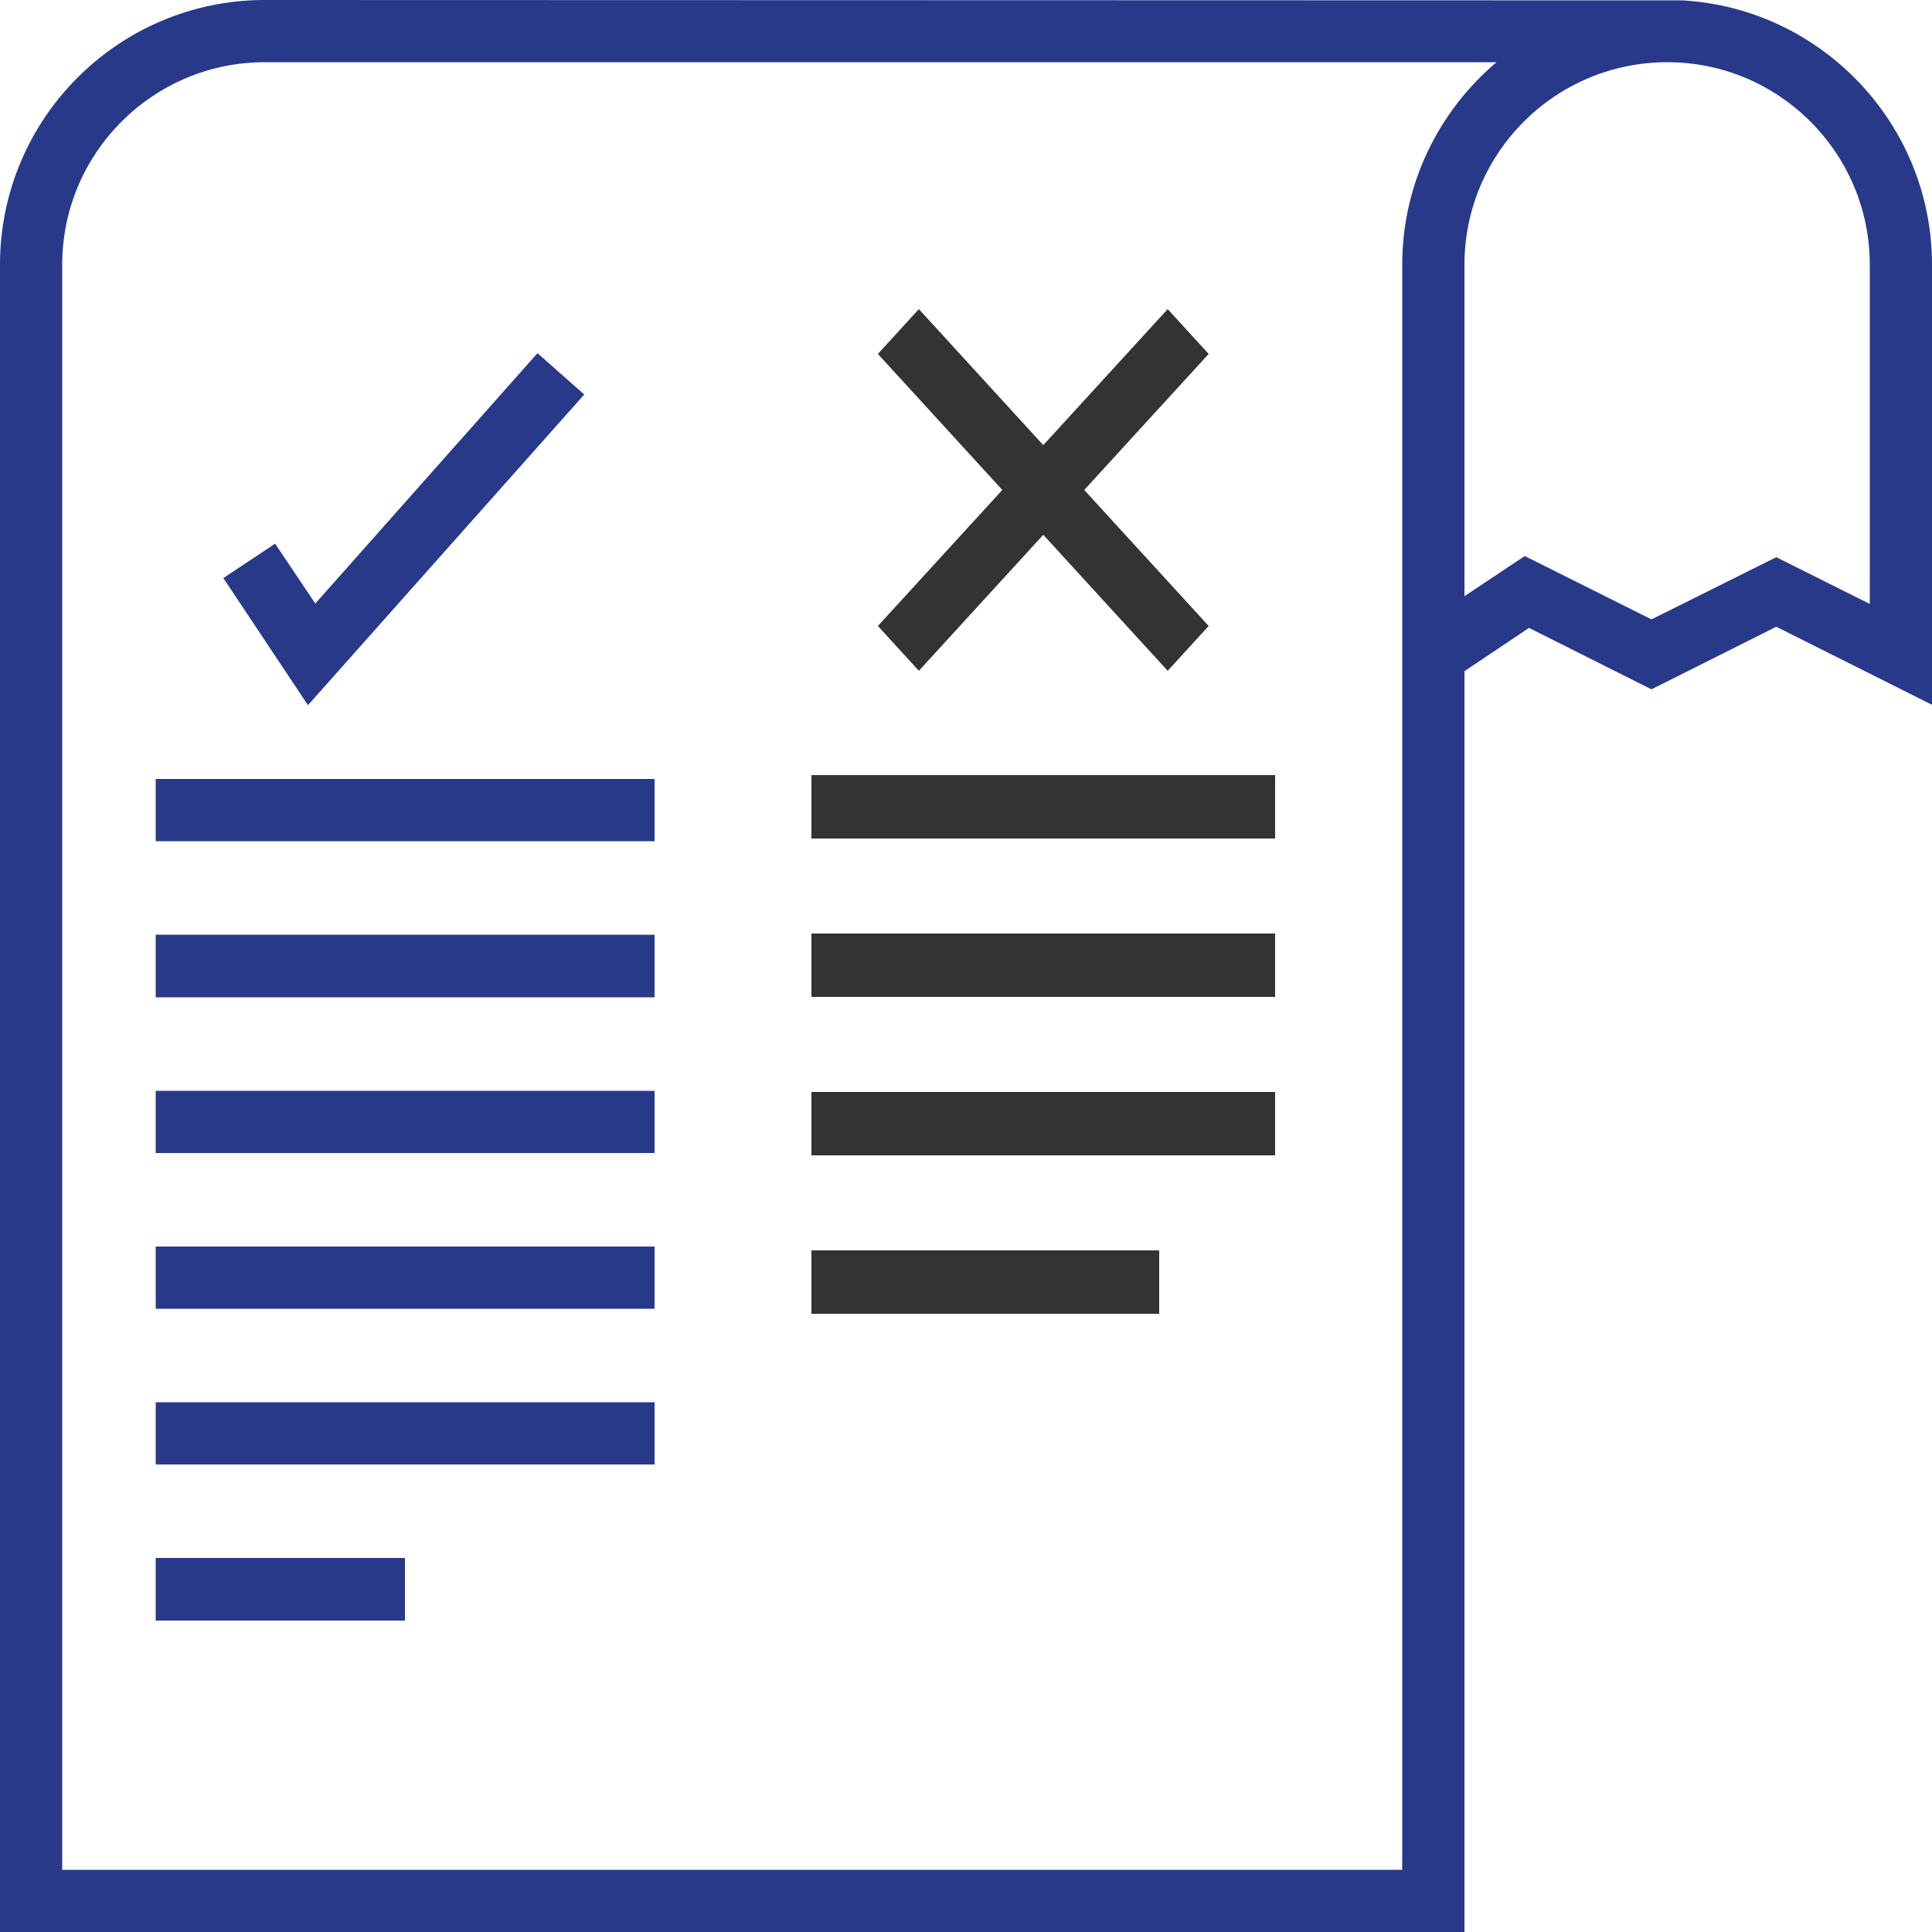
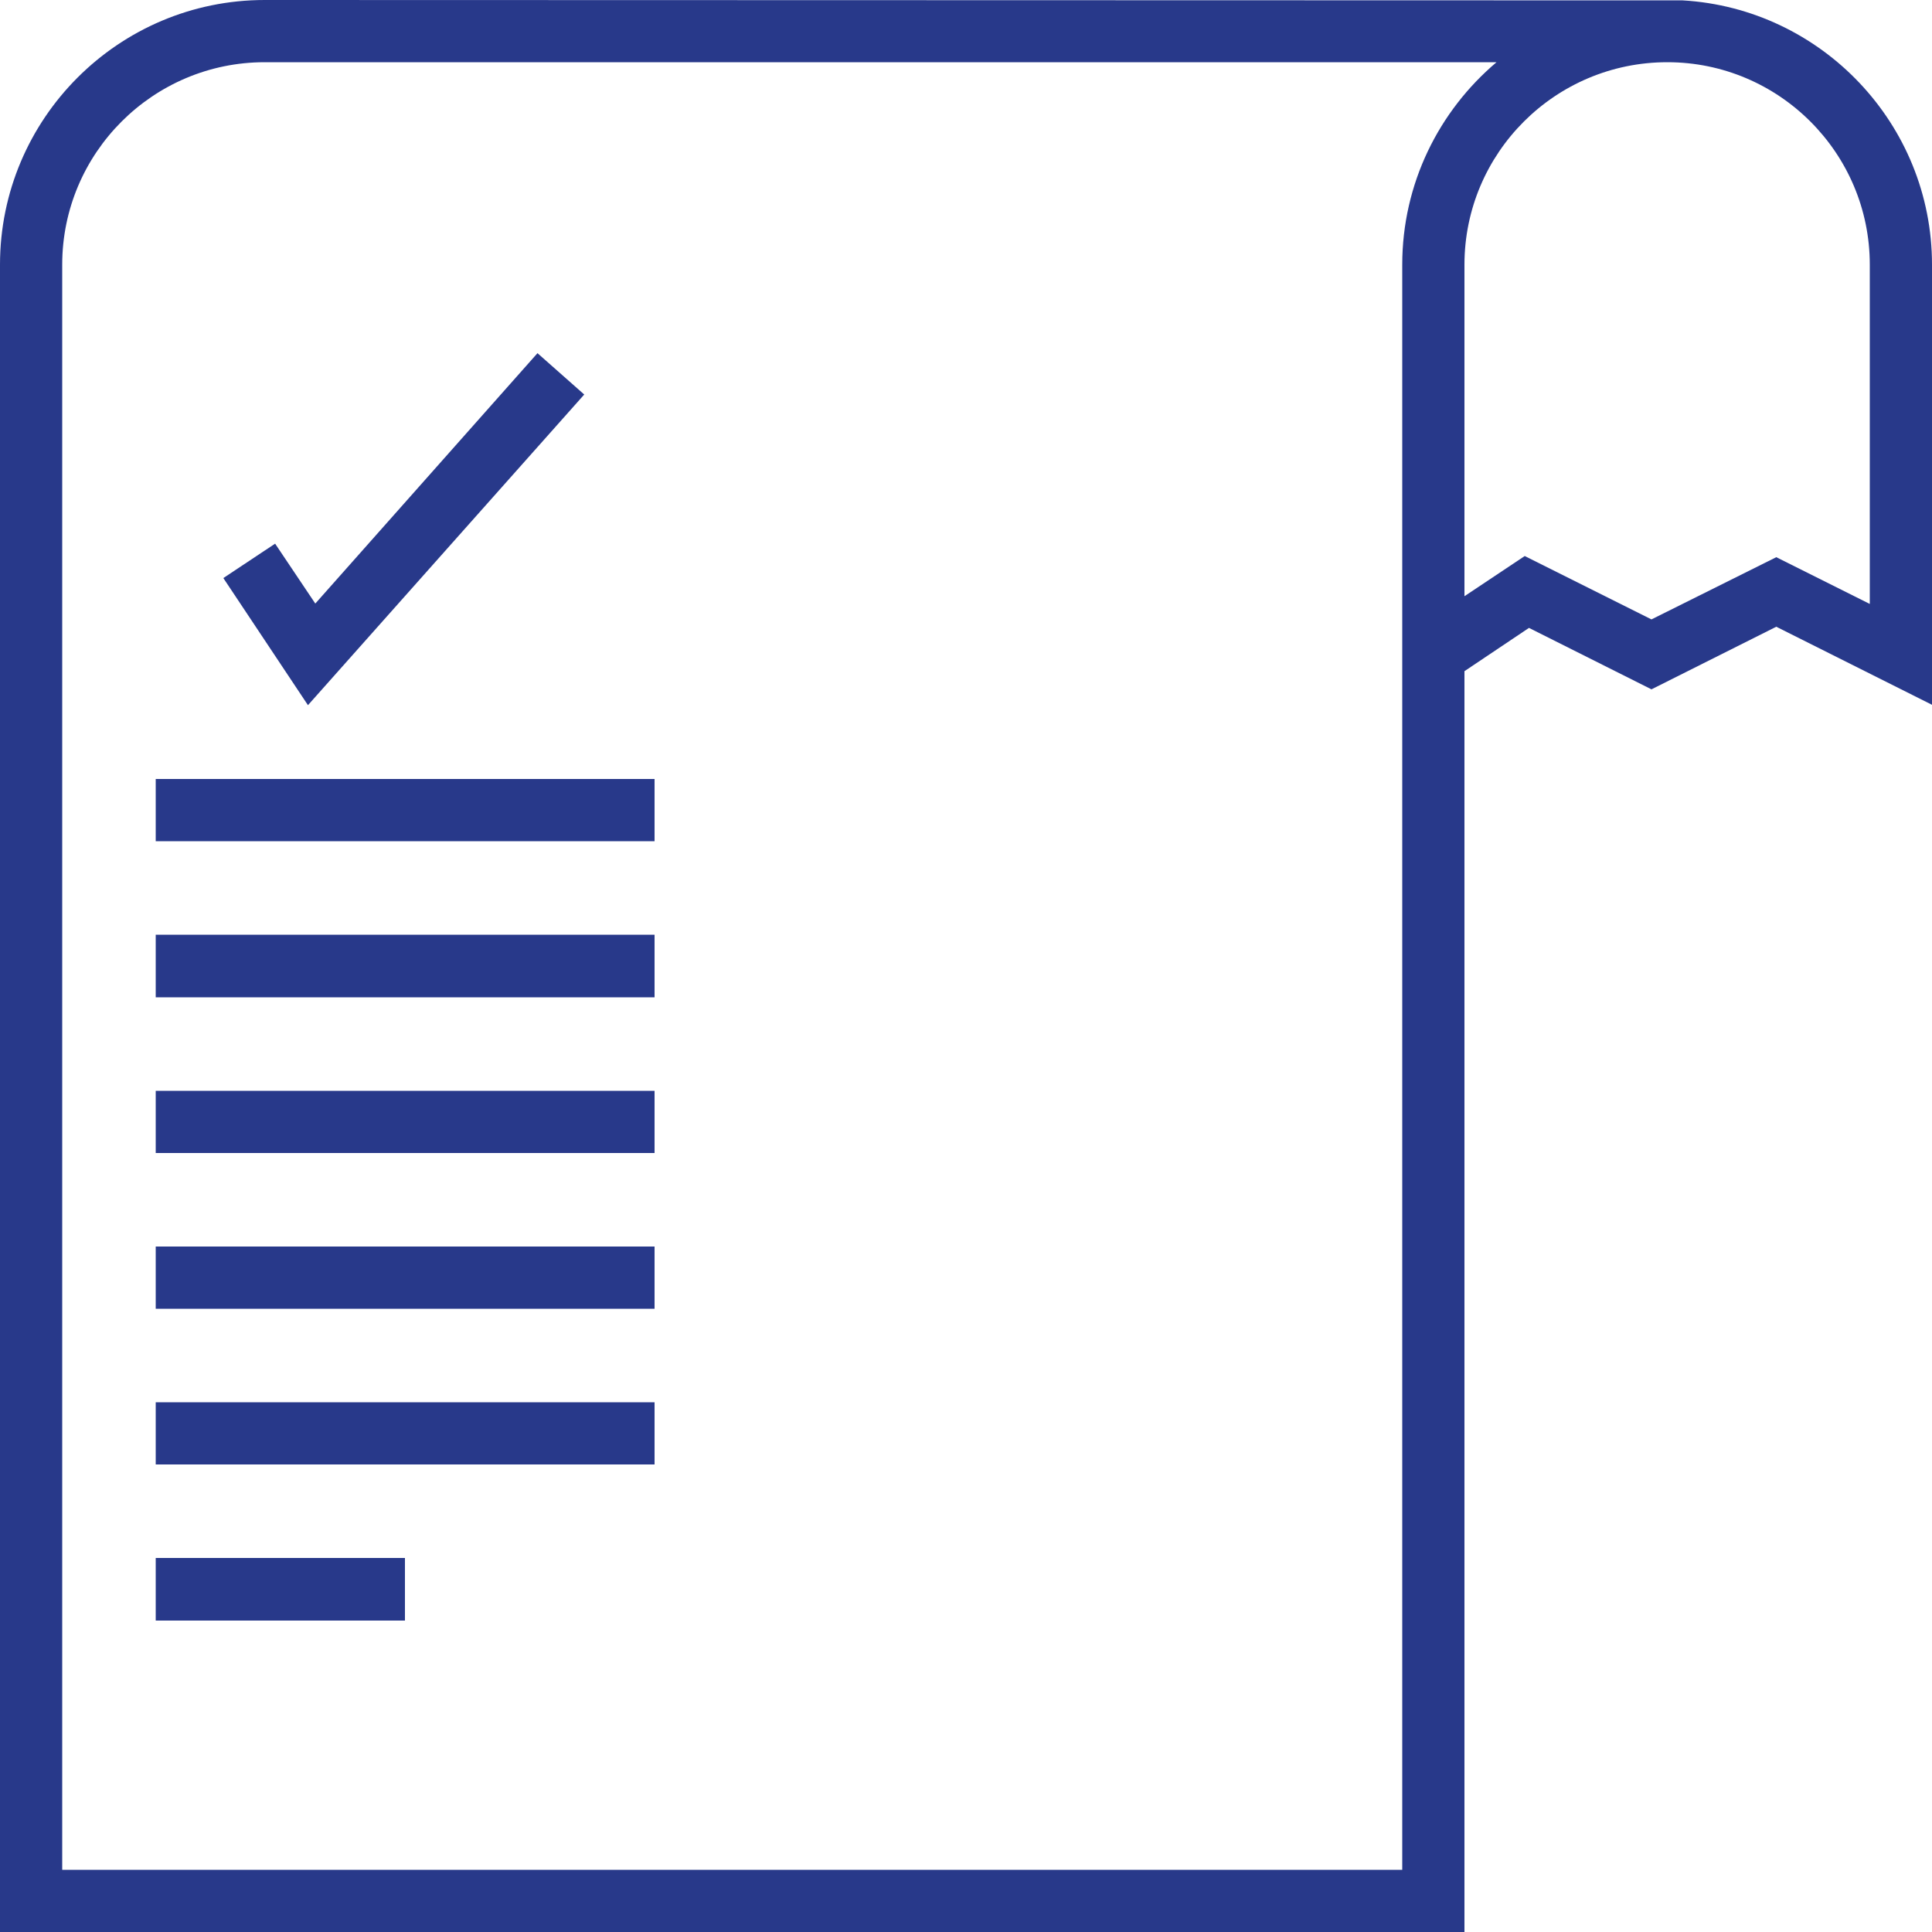
<svg xmlns="http://www.w3.org/2000/svg" version="1.1" id="Layer_1" x="0px" y="0px" width="50px" height="50px" viewBox="0 0 50 50" enable-background="new 0 0 50 50" xml:space="preserve">
  <path fill-rule="evenodd" clip-rule="evenodd" fill="#28398a" d="M10.48,41.94H4.03v-1.62h6.45V41.94z M5.78,14.96l1.34-0.89  l1.04,1.55l5.75-6.48l1.21,1.07l-7.15,8.04L5.78,14.96z M4.03,20.16h12.91v1.61H4.03V20.16z M4.03,24.19h12.91v1.62H4.03V24.19z   M4.03,28.23h12.91v1.61H4.03V28.23z M4.03,32.26h12.91v1.61H4.03V32.26z M4.03,36.29h12.91v1.61H4.03V36.29z M48.39,6.85  c0-2.89-2.35-5.24-5.24-5.24c-2.9,0-5.25,2.35-5.25,5.24v8.58l1.56-1.04l3.28,1.64l3.23-1.61l2.42,1.21V6.85z M6.85,1.61  c-2.89,0-5.24,2.35-5.24,5.24v41.54h34.68V6.85c0-2.1,0.95-3.98,2.44-5.24H6.85z M45.97,16.22l-3.23,1.62l-3.17-1.59l-1.67,1.12V50  H0V6.85C0,3.07,3.07,0,6.85,0l36.7,0.01C47.14,0.22,50,3.21,50,6.85v11.39L45.97,16.22z" />
-   <path fill-rule="evenodd" clip-rule="evenodd" fill="#333333" d="M30,34h-9v-1.64h9V34z M30.22,17.36L27,13.84l-3.22,3.52  l-1.06-1.16l3.22-3.52l-3.22-3.52L23.78,8L27,11.52L30.22,8l1.06,1.16l-3.22,3.52l3.22,3.52L30.22,17.36z M21,20.06h12v1.64H21  V20.06z M21,24.16h12v1.64H21V24.16z M21,28.26h12v1.64H21V28.26z" />
</svg>